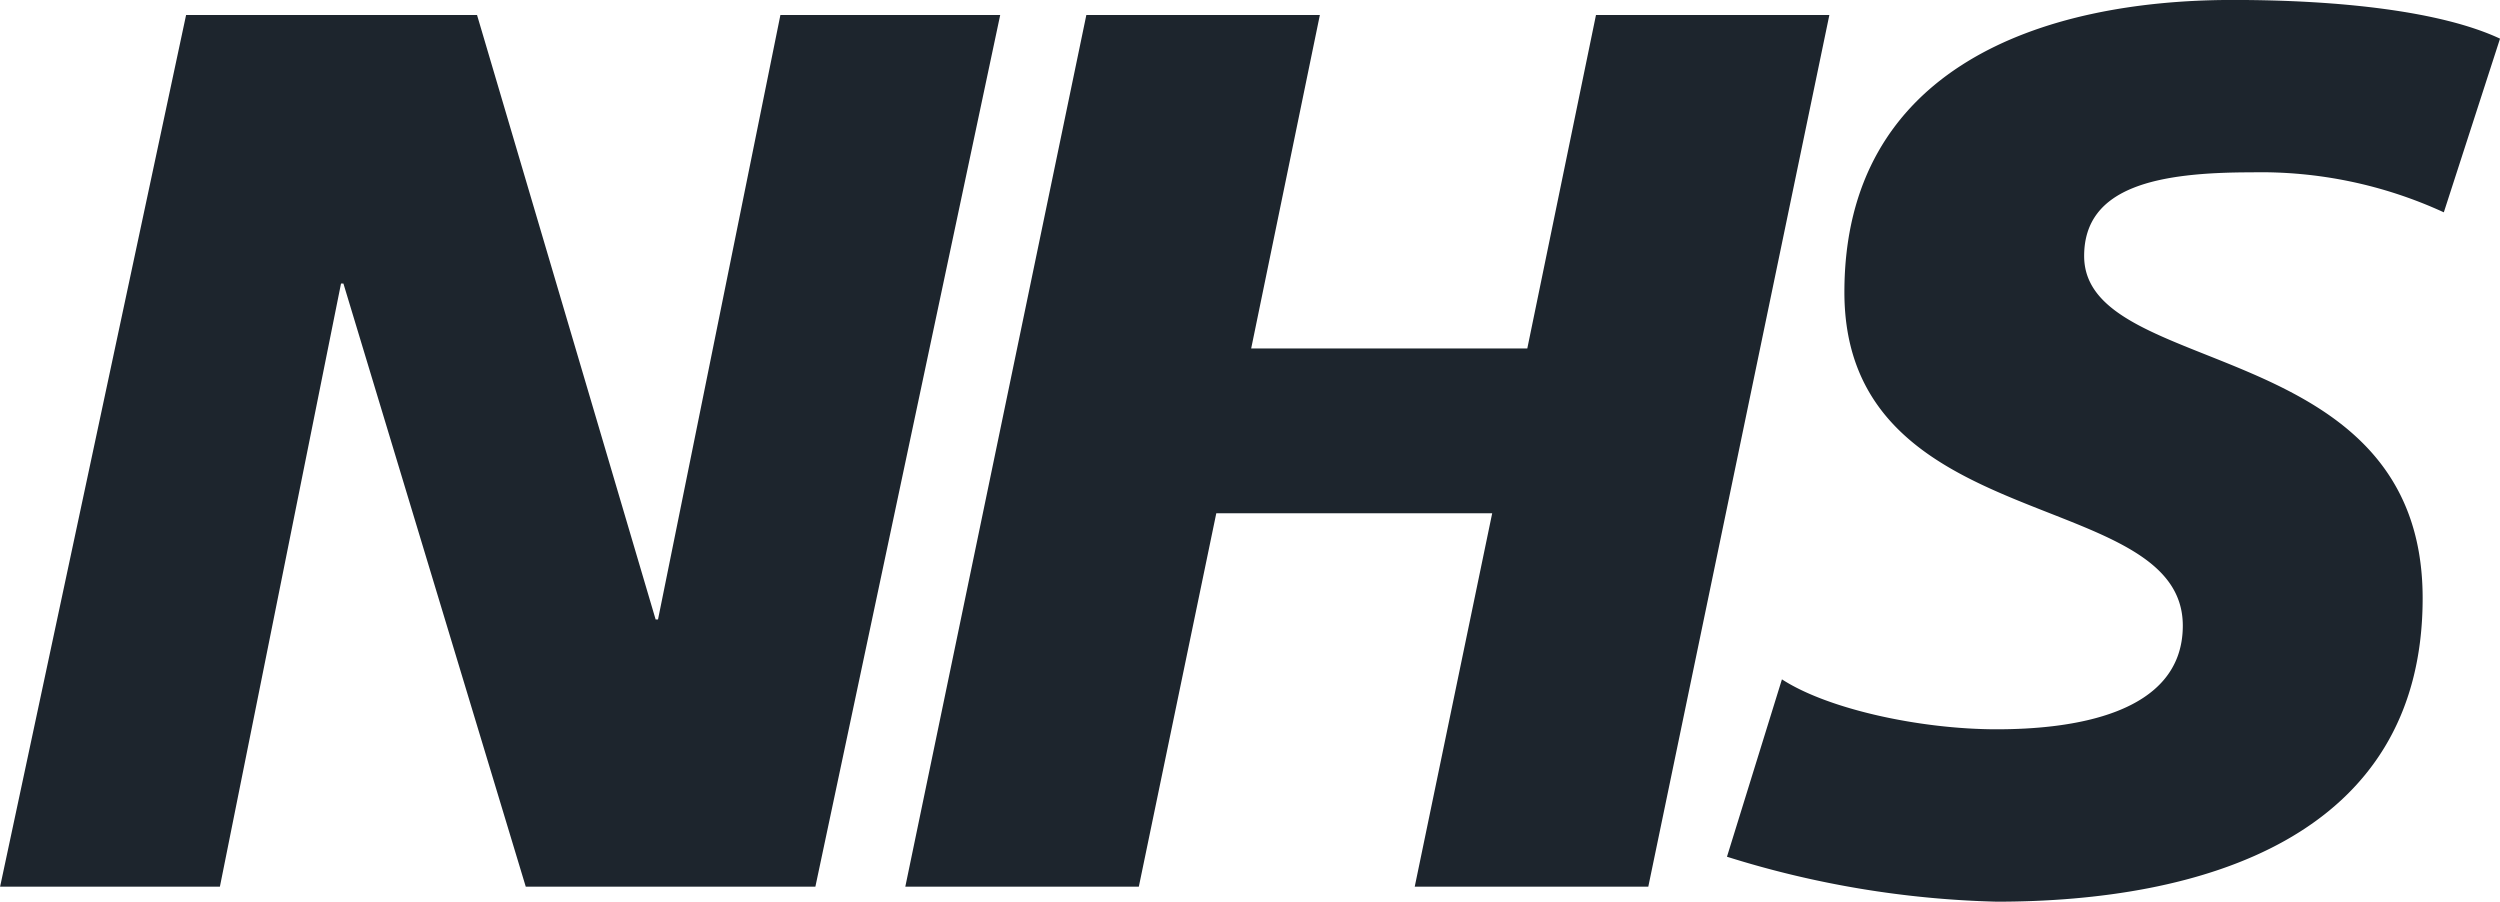
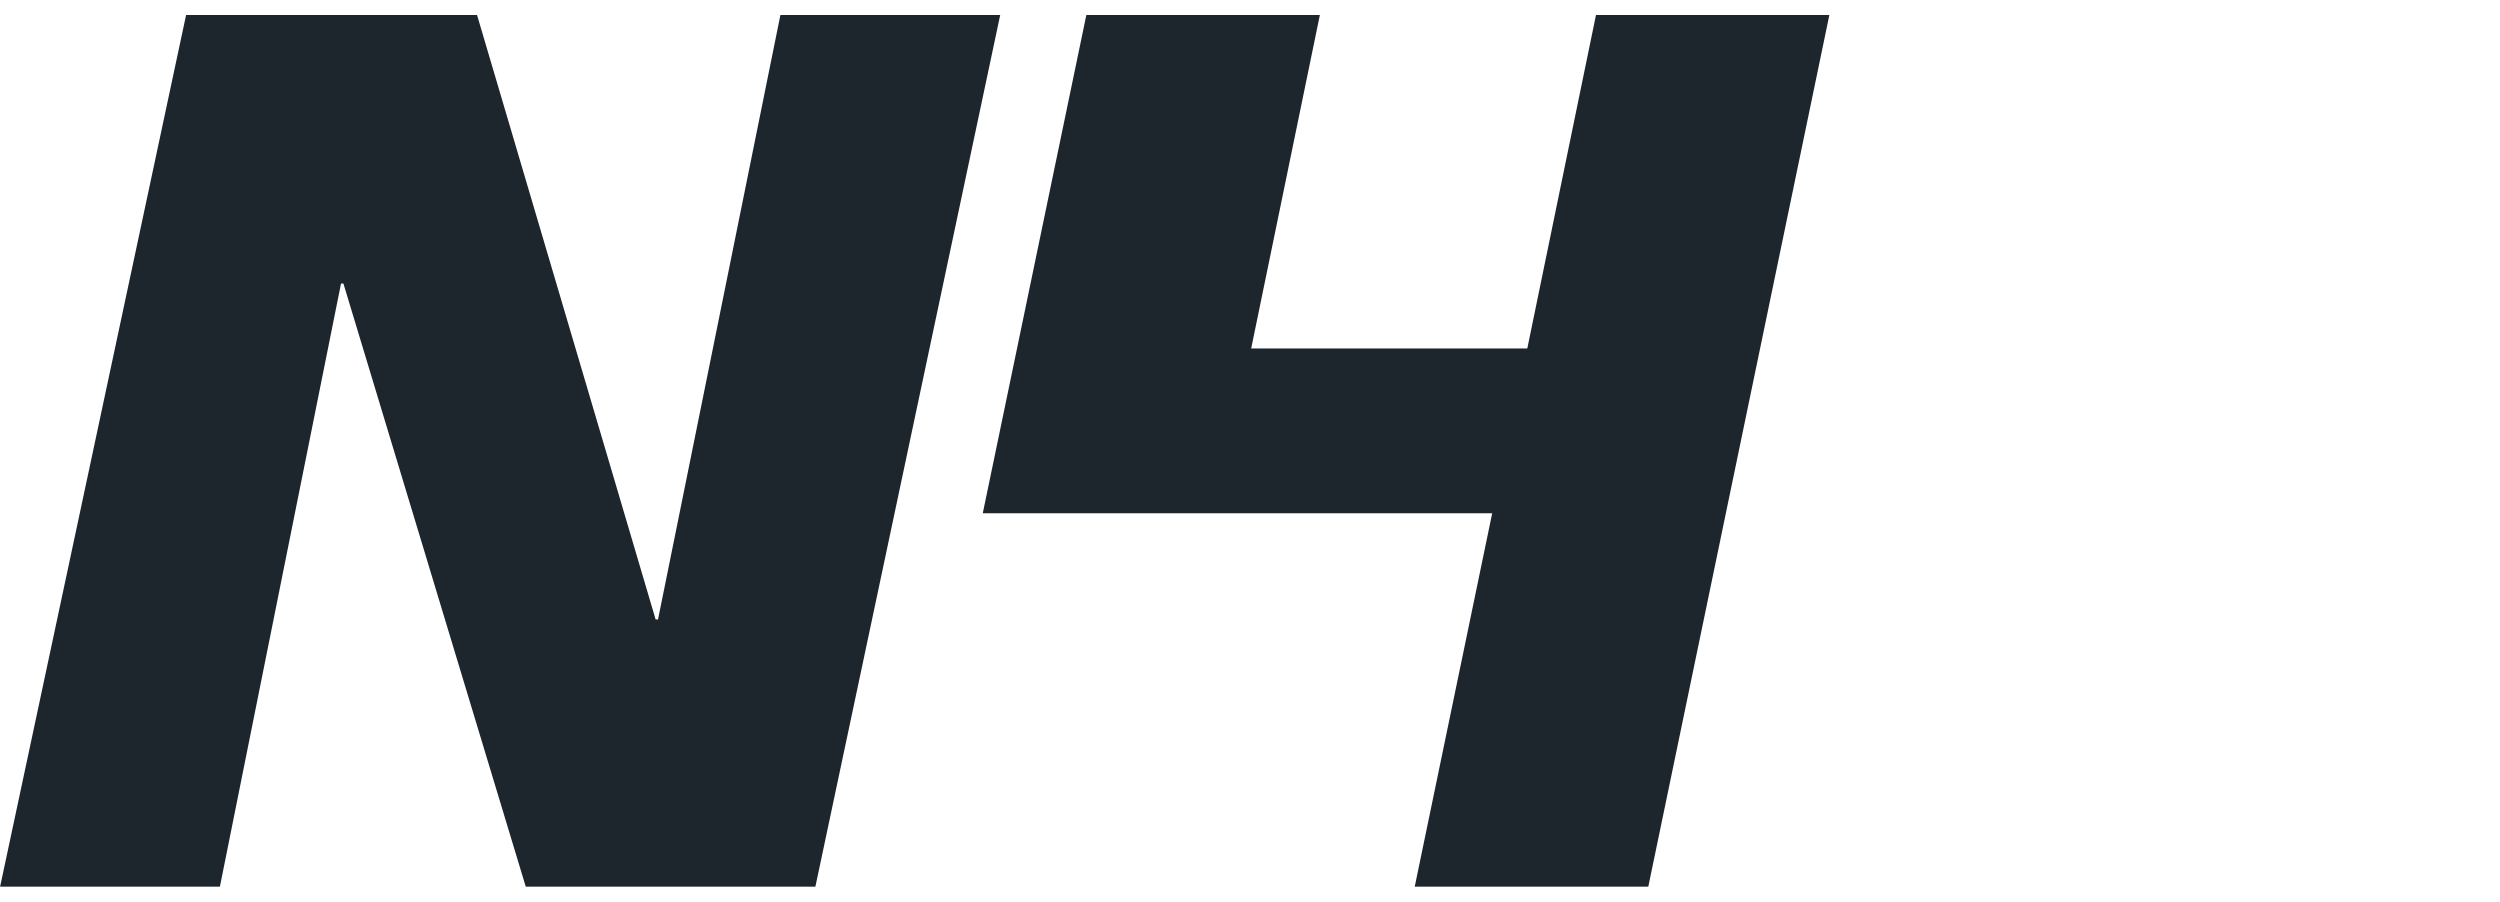
<svg xmlns="http://www.w3.org/2000/svg" width="105.109" height="37.911" viewBox="0 0 105.109 37.911">
  <defs>
    <style>.a{fill:#1d252d;}</style>
  </defs>
  <g transform="translate(-1579 -2481)">
    <g transform="translate(1119.494 1913.289)">
      <path class="a" d="M467.33,568.043h12.232l7.509,25.415h.1l5.146-25.415h9.241l-7.771,36.65H481.611l-7.667-25.36h-.1l-5.093,25.36h-9.241Z" transform="translate(0 0.298)" />
-       <path class="a" d="M487.161,568.043h9.818l-2.888,14.021H505.7l2.888-14.021H518.4l-7.613,36.65h-9.82l3.257-15.7h-11.6l-3.257,15.7h-9.818Z" transform="translate(18.019 0.298)" />
-       <path class="a" d="M527.879,576.638a18.4,18.4,0,0,0-8.086-1.681c-3.885,0-7.036.577-7.036,3.517,0,5.2,14.232,3.257,14.232,14.387,0,10.133-9.4,12.76-17.906,12.76a41.065,41.065,0,0,1-11.343-1.89l2.311-7.458c1.943,1.261,5.828,2.1,9.032,2.1,3.044,0,7.822-.575,7.822-4.358,0-5.88-14.228-3.675-14.228-14.017,0-9.452,8.3-12.289,16.328-12.289,4.516,0,8.77.475,11.237,1.627Z" transform="translate(34.374)" />
+       <path class="a" d="M487.161,568.043h9.818l-2.888,14.021H505.7l2.888-14.021H518.4l-7.613,36.65h-9.82l3.257-15.7h-11.6h-9.818Z" transform="translate(18.019 0.298)" />
    </g>
  </g>
</svg>